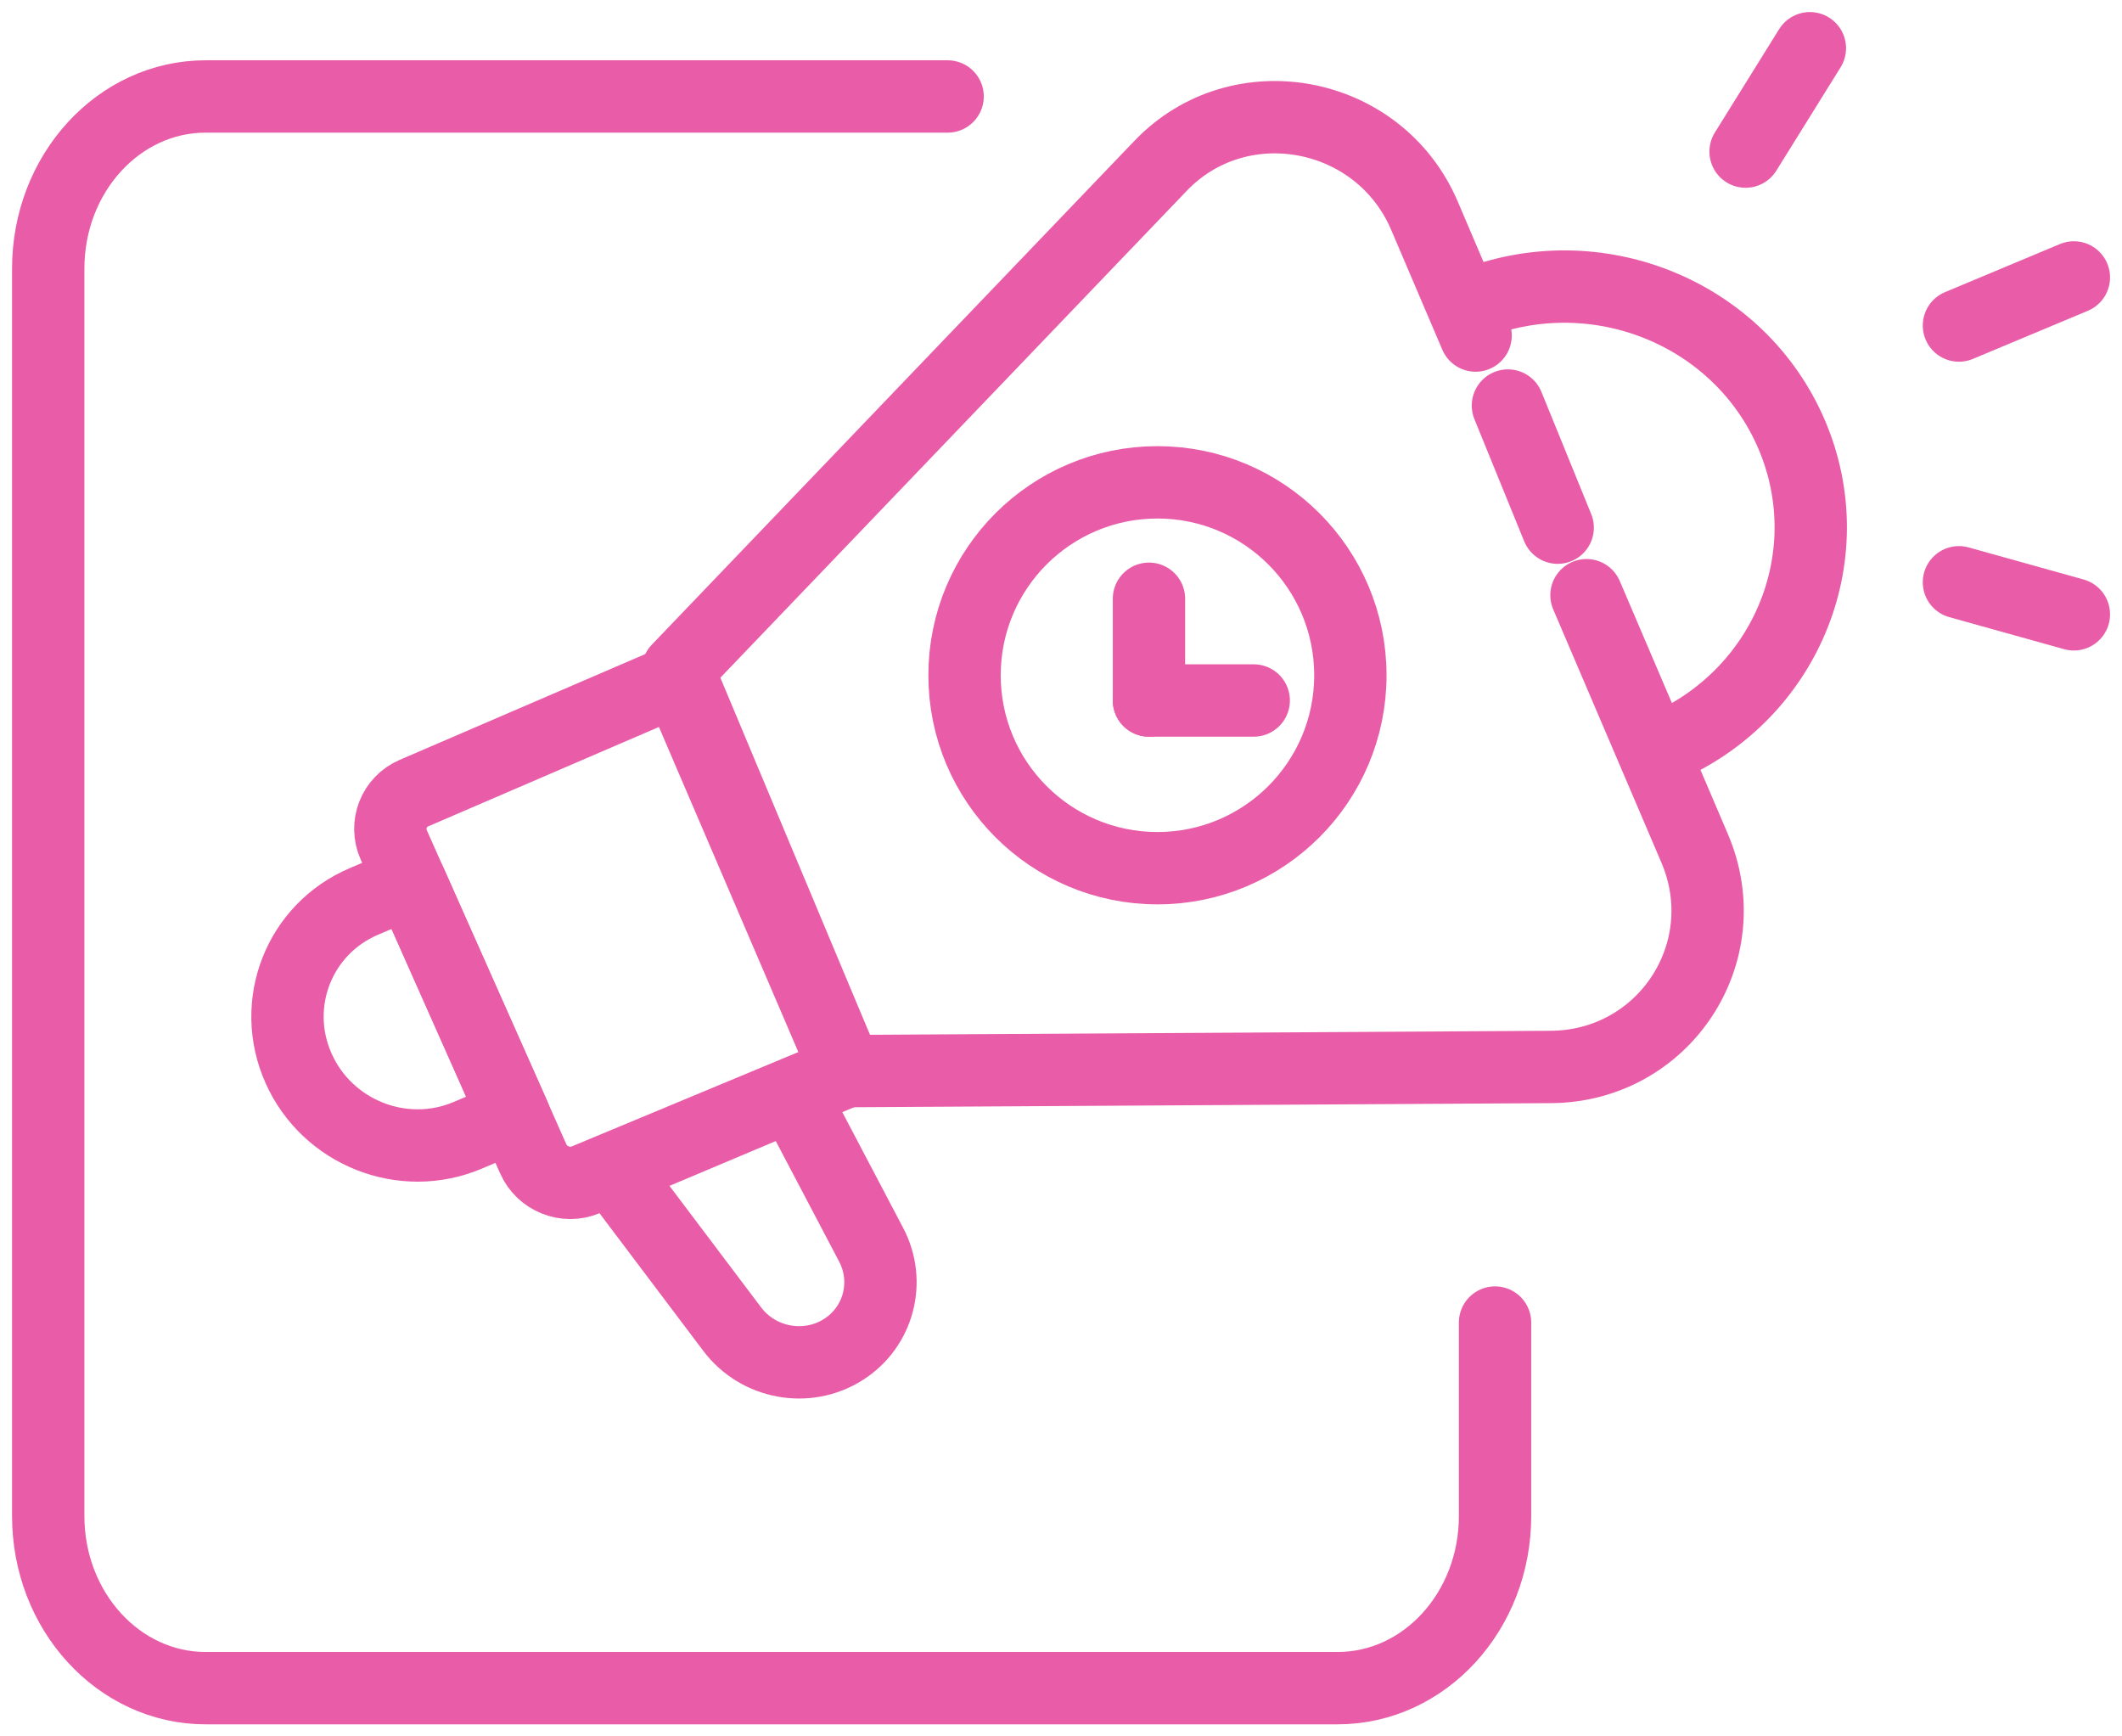
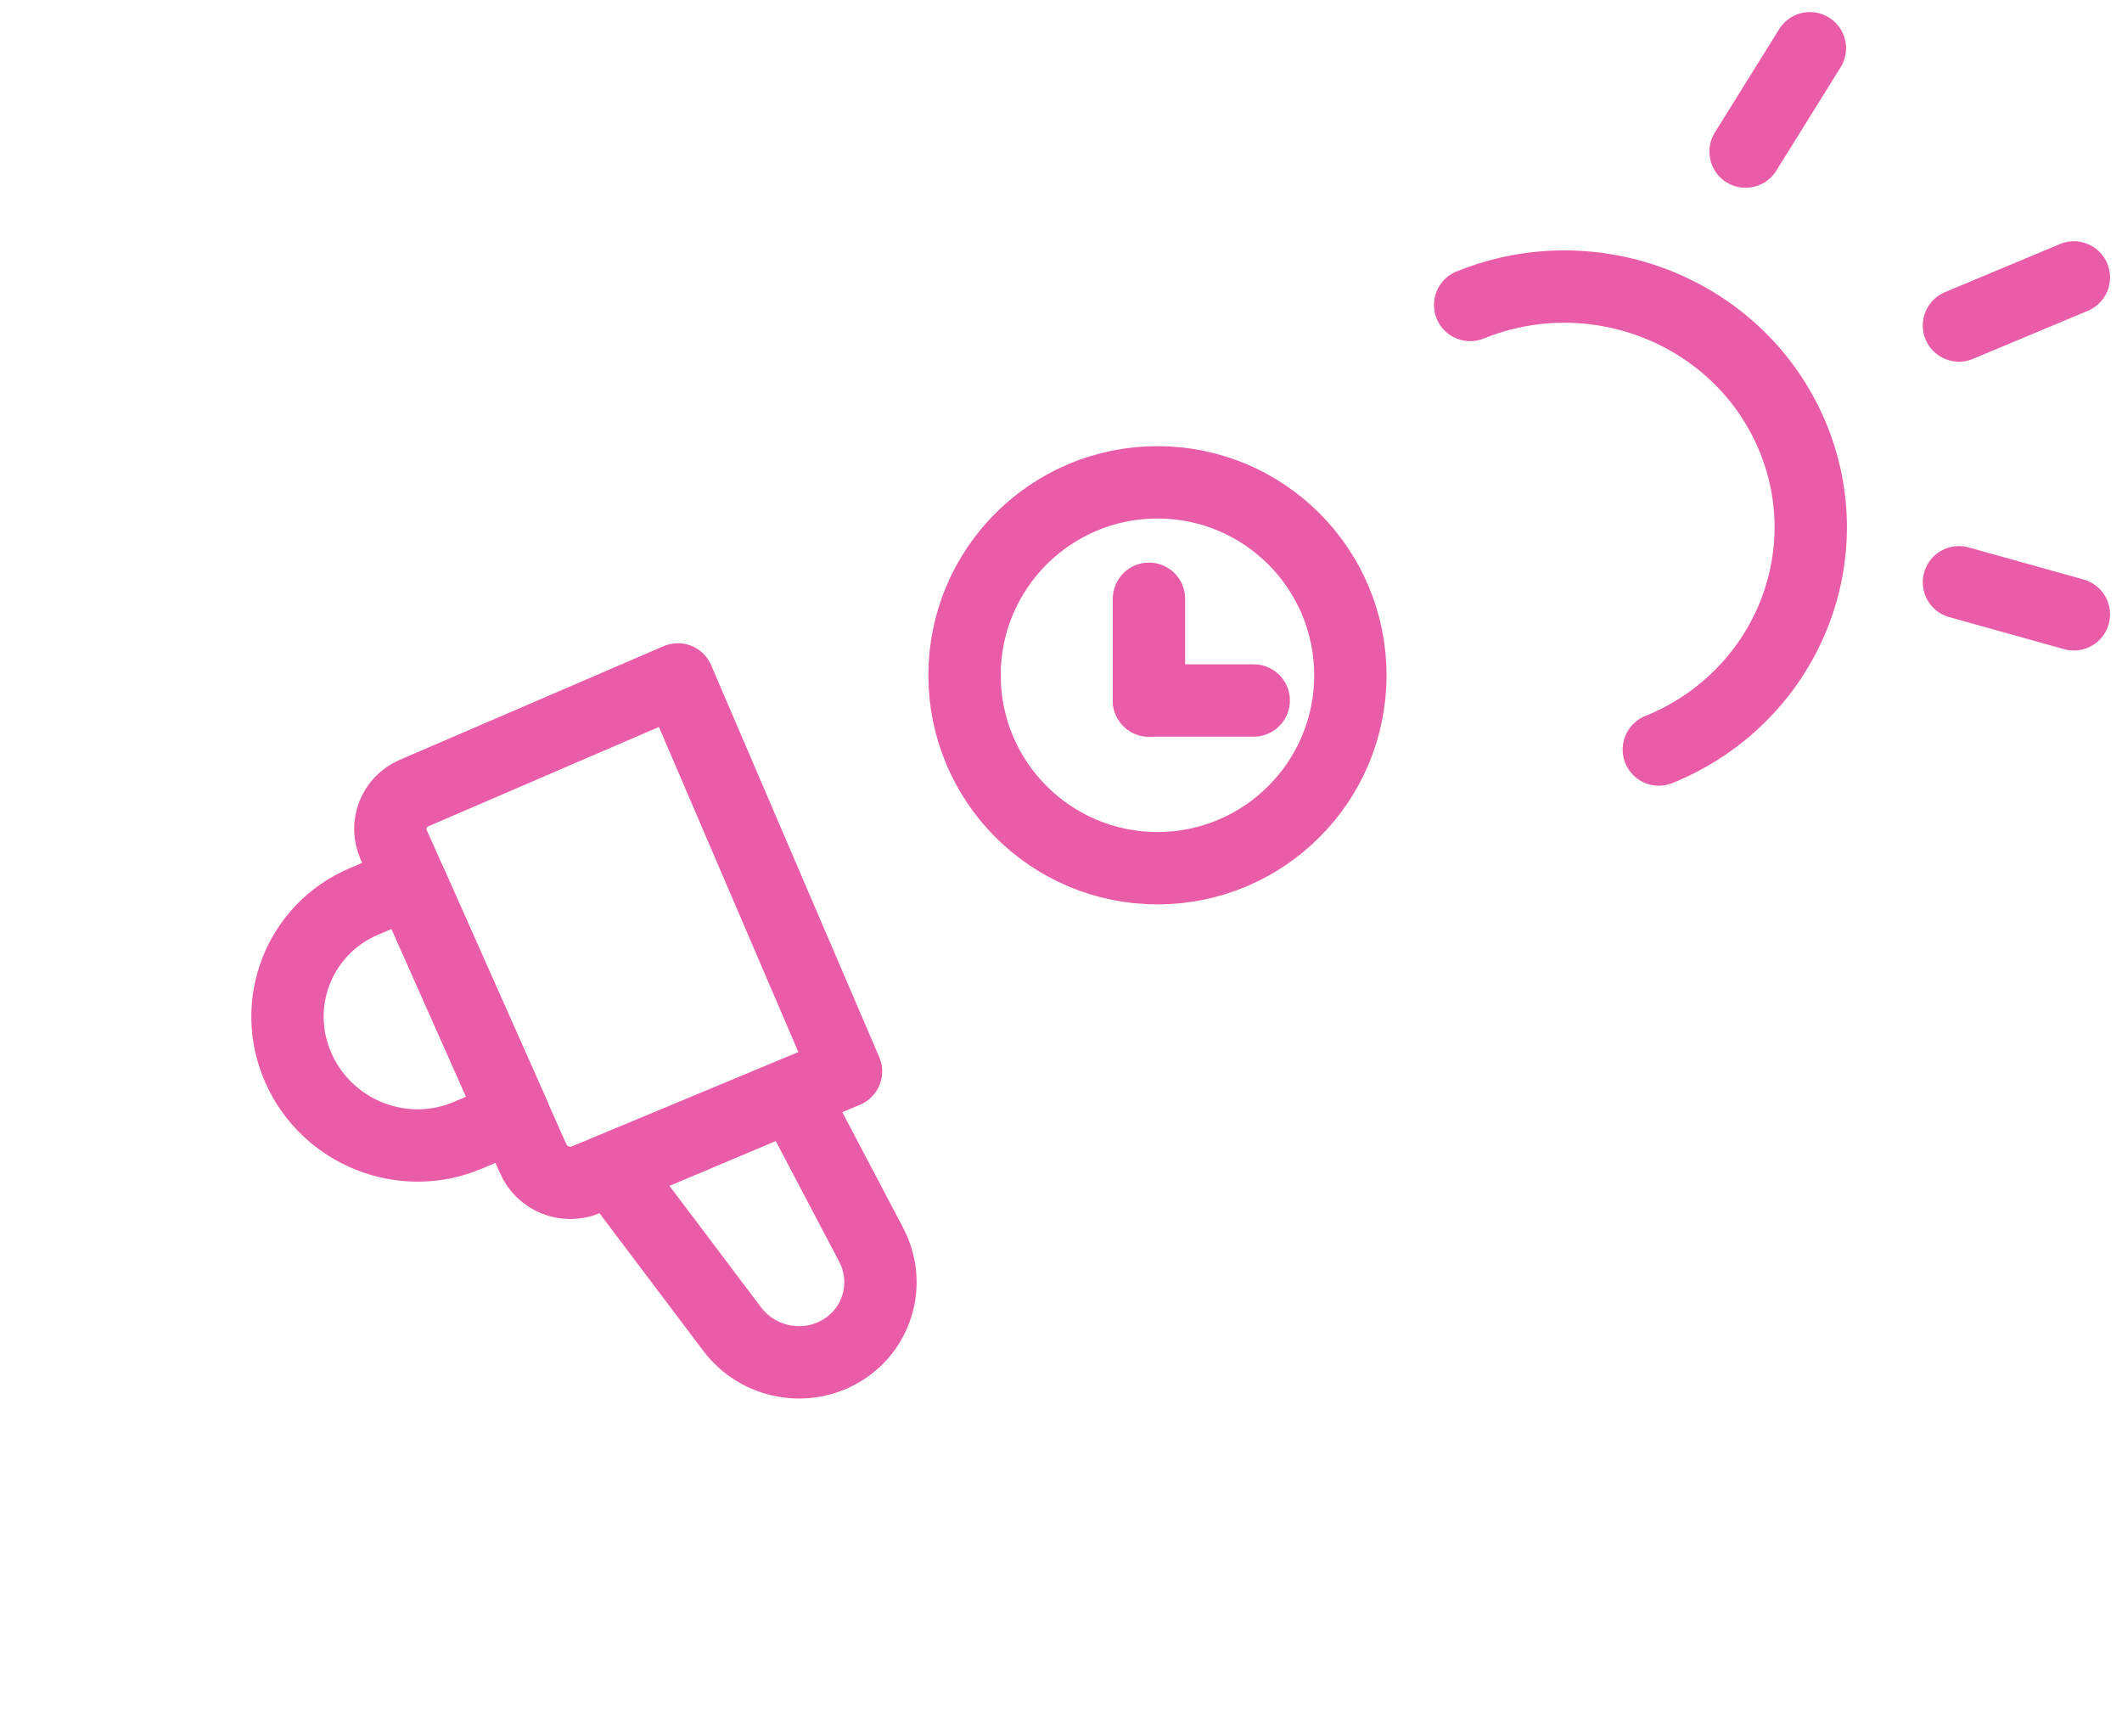
<svg xmlns="http://www.w3.org/2000/svg" width="44" height="36" viewBox="0 0 44 36" fill="none">
-   <path d="M32.896 12.34L35.139 17.589C36.06 19.745 34.502 22.109 32.154 22.121L17.541 22.207L14.055 13.887L24.065 3.438C25.703 1.727 28.597 2.274 29.536 4.471L30.243 6.128L30.597 6.957M32.299 10.94L31.267 8.408" stroke="#E95CA8" stroke-width="1.5" stroke-linecap="round" stroke-linejoin="round" />
  <path d="M14.056 14.086L8.584 16.443C8.167 16.622 7.98 17.103 8.165 17.518L11.056 24.024C11.241 24.44 11.727 24.635 12.146 24.46L17.542 22.213L14.056 14.086Z" stroke="#E95CA8" stroke-width="1.5" stroke-linecap="round" stroke-linejoin="round" />
  <path d="M8.505 18.281L7.546 18.689C6.202 19.26 5.594 20.808 6.19 22.147C6.785 23.485 8.357 24.109 9.701 23.537L10.661 23.13L8.505 18.281Z" stroke="#E95CA8" stroke-width="1.5" stroke-linecap="round" stroke-linejoin="round" />
  <path d="M16.429 22.699L12.703 24.269L15.182 27.556C15.724 28.275 16.737 28.459 17.491 27.977C18.22 27.511 18.467 26.574 18.063 25.806L16.429 22.699Z" stroke="#E95CA8" stroke-width="1.5" stroke-linecap="round" stroke-linejoin="round" />
  <path d="M34.396 15.54C37 14.485 38.236 11.565 37.155 9.02C36.075 6.476 33.088 5.268 30.484 6.323" stroke="#E95CA8" stroke-width="1.5" stroke-linecap="round" stroke-linejoin="round" />
  <path d="M37.528 1L36.195 3.143M43.002 5.752L40.619 6.749M43.002 12.737L40.619 12.072" stroke="#E95CA8" stroke-width="1.5" stroke-linecap="round" stroke-linejoin="round" />
  <path d="M23.824 14.524V12.414" stroke="#E95CA8" stroke-width="1.5" stroke-miterlimit="10" stroke-linecap="round" stroke-linejoin="round" />
  <path d="M23.824 14.523H25.996" stroke="#E95CA8" stroke-width="1.5" stroke-miterlimit="10" stroke-linecap="round" stroke-linejoin="round" />
  <circle cx="24" cy="14" r="4" stroke="#E95CA8" stroke-width="1.5" />
-   <path d="M31 27.42V31.432C31 33.404 29.538 35 27.736 35H4.264C2.462 35 1 33.404 1 31.432V5.568C1 3.598 2.461 2 4.264 2H19.649" stroke="#E95CA8" stroke-width="1.5" stroke-linecap="round" />
</svg>